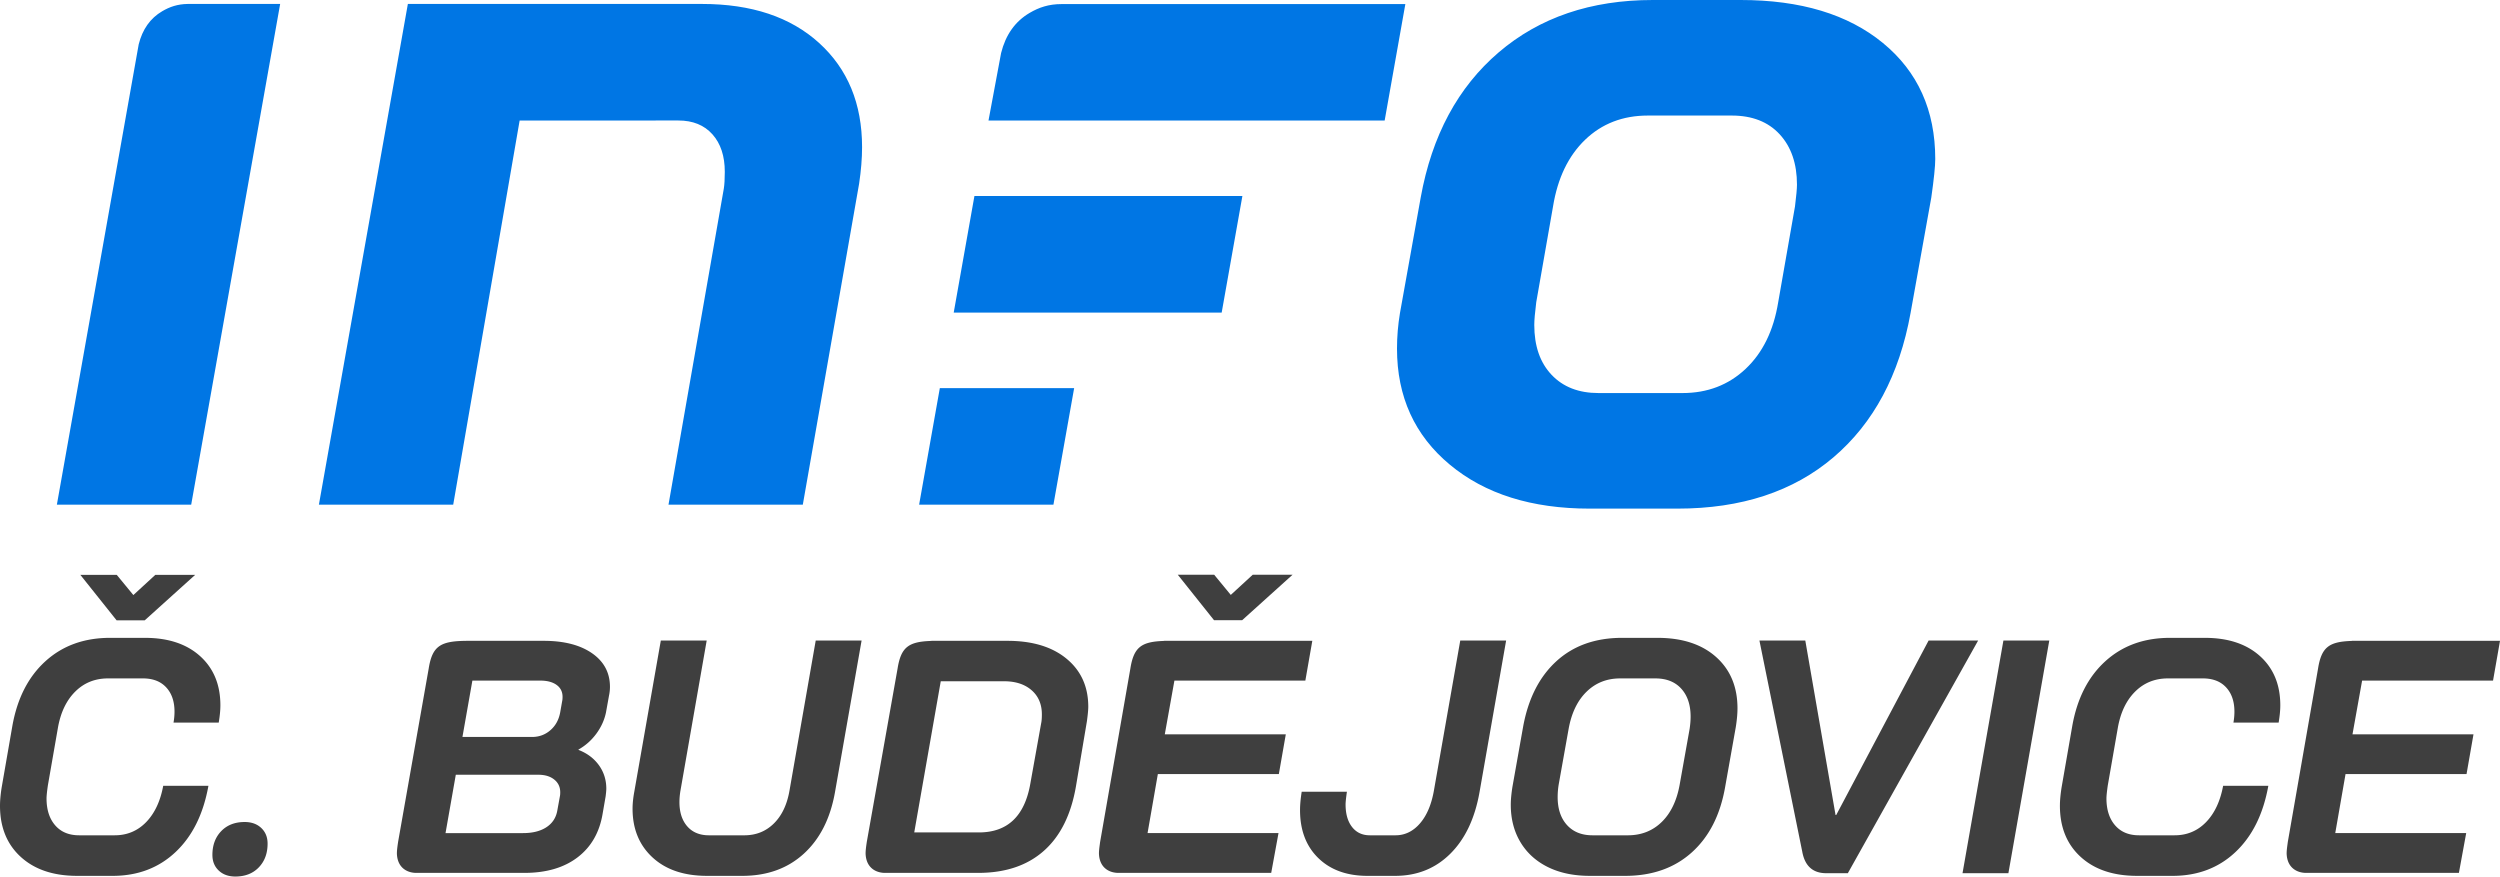
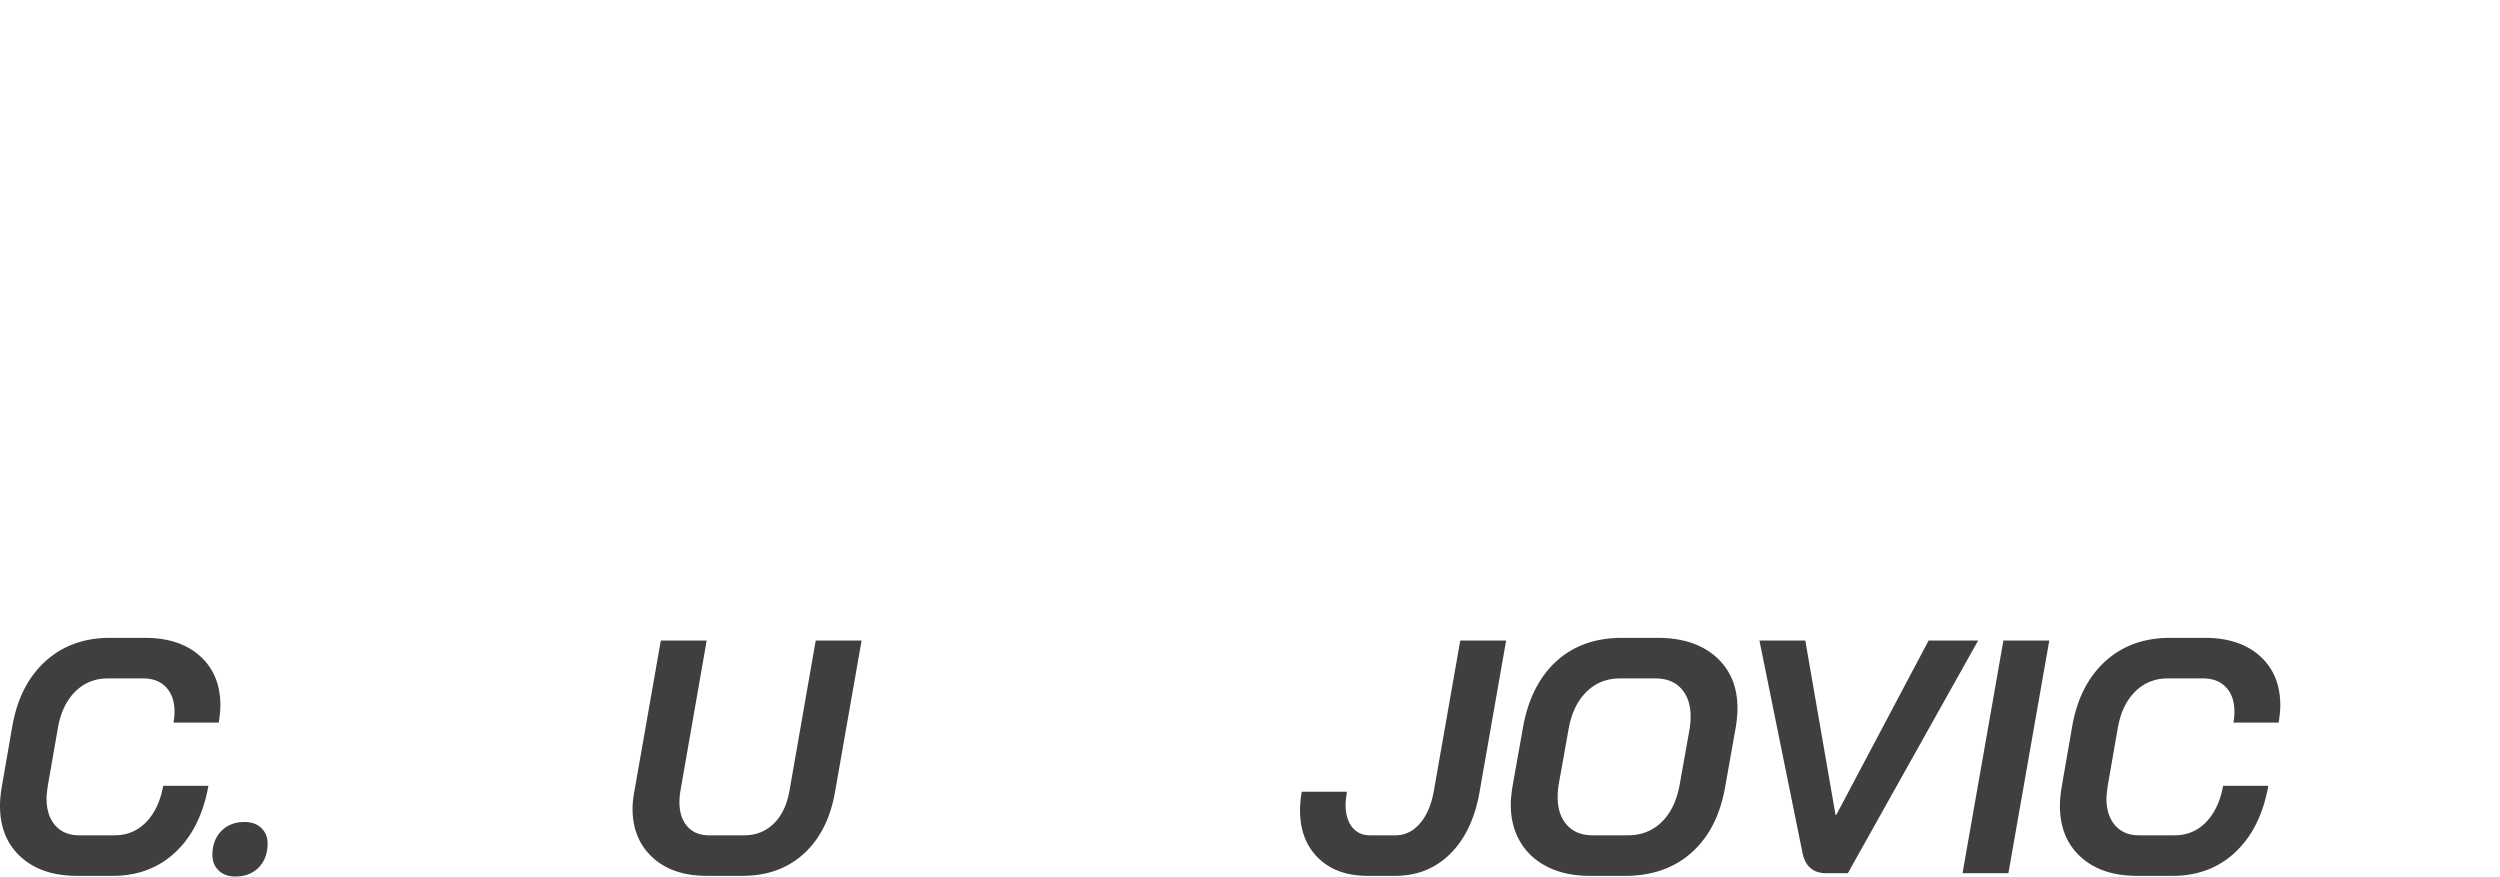
<svg xmlns="http://www.w3.org/2000/svg" width="1139.987" height="399.689">
  <path fill="#3f3f3f" d="M9.474 390.746C3.157 384.986 0 377.206 0 367.403c0-2.323.251-5.102.758-8.336l4.851-27.891c2.222-12.631 7.25-22.509 15.082-29.633 7.83-7.125 17.659-10.687 29.481-10.687h15.916c10.61 0 18.997 2.78 25.162 8.337 6.162 5.559 9.246 13.035 9.246 22.434 0 2.224-.254 4.85-.758 7.882H79.123c.304-1.718.455-3.385.455-5.002 0-4.647-1.265-8.337-3.789-11.065-2.527-2.729-6.063-4.093-10.61-4.093H49.263c-5.964 0-10.966 2.022-15.006 6.063-4.043 4.043-6.67 9.602-7.882 16.673l-4.548 26.071c-.404 2.83-.606 4.801-.606 5.912 0 5.153 1.313 9.246 3.941 12.277 2.627 3.031 6.265 4.548 10.913 4.548h16.219c5.658 0 10.434-1.995 14.324-5.987 3.889-3.991 6.492-9.523 7.807-16.598h20.614c-2.326 12.936-7.328 23.016-15.006 30.239-7.681 7.226-17.23 10.838-28.648 10.838H35.166c-10.813.002-19.378-2.878-25.692-8.639zM99.737 396.961c-1.92-1.818-2.88-4.191-2.88-7.124 0-4.445 1.339-8.057 4.017-10.838 2.677-2.777 6.239-4.168 10.687-4.168 3.131 0 5.658.909 7.579 2.729 1.918 1.818 2.88 4.194 2.88 7.124 0 4.447-1.341 8.06-4.017 10.838-2.679 2.778-6.241 4.168-10.687 4.168-3.132-.001-5.66-.91-7.579-2.729zM297.541 390.974c-6.063-5.608-9.095-13.009-9.095-22.206 0-2.222.251-4.748.758-7.578l12.126-69.119h20.918l-11.975 68.513c-.303 1.818-.455 3.538-.455 5.153 0 4.649 1.187 8.337 3.563 11.065 2.373 2.729 5.685 4.093 9.929 4.093h16.066c5.355 0 9.853-1.793 13.49-5.382 3.639-3.585 6.012-8.563 7.125-14.93l11.975-68.513h20.917l-12.126 69.119c-2.122 12.026-6.873 21.398-14.248 28.117-7.378 6.722-16.726 10.08-28.042 10.08H322.4c-10.511.001-18.796-2.804-24.859-8.412zM601.146 391.277c-5.559-5.405-8.337-12.707-8.337-21.903 0-2.323.251-5.102.758-8.337h20.614c-.404 2.831-.605 4.751-.605 5.761 0 4.346.984 7.782 2.955 10.307 1.971 2.527 4.673 3.79 8.109 3.79h11.672c4.344 0 8.083-1.819 11.217-5.457 3.131-3.638 5.253-8.689 6.366-15.158l11.975-68.209h20.917l-12.126 69.119c-2.122 12.026-6.569 21.398-13.339 28.117-6.771 6.722-15.157 10.08-25.161 10.08H623.58c-9.399 0-16.878-2.702-22.434-8.11zM705.809 395.37c-5.407-2.677-9.575-6.466-12.505-11.369-2.933-4.899-4.396-10.584-4.396-17.052 0-2.222.251-4.95.758-8.186l4.851-27.283c2.323-12.832 7.375-22.813 15.158-29.937 7.78-7.125 17.784-10.687 30.012-10.687h16.067c11.316 0 20.235 2.906 26.753 8.716 6.519 5.812 9.777 13.618 9.777 23.418 0 2.426-.254 5.256-.758 8.489l-4.851 27.283c-2.224 12.834-7.302 22.813-15.233 29.937-7.935 7.124-18.063 10.687-30.392 10.687h-16.067c-7.378.001-13.77-1.338-19.174-4.016zm36.454-14.475c6.162 0 11.316-2.021 15.461-6.063 4.143-4.041 6.87-9.701 8.185-16.977l4.548-25.465c.303-2.021.455-3.889.455-5.608 0-5.355-1.417-9.6-4.244-12.732-2.831-3.131-6.771-4.699-11.823-4.699h-16.067c-6.063 0-11.167 2.022-15.31 6.063-4.145 4.043-6.873 9.7-8.185 16.977l-4.548 25.465a35.963 35.963 0 0 0-.454 5.608c0 5.357 1.414 9.602 4.244 12.732 2.827 3.133 6.719 4.699 11.671 4.699h16.067zM821.843 388.473l-19.554-96.402h20.917L837 371.647h.303l42.139-79.577h22.585l-59.418 106.104h-9.853c-6.064 0-9.701-3.233-10.913-9.701zM913.544 292.07h20.918l-18.644 106.104H894.9l18.644-106.104zM948.785 390.746c-6.316-5.76-9.474-13.54-9.474-23.343 0-2.323.251-5.102.758-8.336l4.851-27.891c2.222-12.631 7.25-22.509 15.082-29.633 7.83-7.125 17.659-10.687 29.481-10.687h15.916c10.61 0 18.997 2.78 25.162 8.337 6.162 5.559 9.246 13.035 9.246 22.434 0 2.224-.254 4.85-.758 7.882h-20.615c.304-1.718.455-3.385.455-5.002 0-4.647-1.265-8.337-3.789-11.065-2.527-2.729-6.063-4.093-10.61-4.093h-15.916c-5.964 0-10.966 2.022-15.006 6.063-4.043 4.043-6.67 9.602-7.882 16.673l-4.548 26.071c-.404 2.83-.606 4.801-.606 5.912 0 5.153 1.313 9.246 3.941 12.277 2.627 3.031 6.265 4.548 10.913 4.548h16.219c5.658 0 10.434-1.995 14.324-5.987 3.889-3.991 6.492-9.523 7.807-16.598h20.614c-2.326 12.936-7.328 23.016-15.006 30.239-7.681 7.226-17.23 10.838-28.648 10.838h-16.219c-10.813.002-19.377-2.878-25.692-8.639z" />
-   <path fill="#0076E4" d="M661.121 211.888c-16.066-13.357-24.096-30.998-24.096-52.918 0-5.404.452-10.808 1.351-16.213l9.461-52.692c5.098-28.212 16.956-50.277 35.576-66.199C702.025 7.956 725.441 0 753.666 0h40.08c27.314 0 48.931 6.53 64.845 19.591 15.913 13.056 23.872 30.702 23.872 52.912 0 3.308-.608 9.16-1.802 17.562l-9.46 52.692c-5.105 28.227-16.816 50.148-35.123 65.755-18.317 15.612-42.035 23.416-71.156 23.416h-40.08c-26.424 0-47.662-6.682-63.721-20.04zm106.055-32.655c11.405 0 21.009-3.672 28.821-11.028 7.805-7.354 12.757-17.487 14.858-30.403l7.656-43.683c.6-4.799.902-8.106.902-9.904 0-9.604-2.632-17.262-7.883-22.969-5.256-5.699-12.536-8.555-21.839-8.555H751.41c-11.412 0-20.938 3.682-28.595 11.028-7.656 7.363-12.54 17.495-14.636 30.399l-7.656 43.683c-.604 4.81-.9 8.266-.9 10.36 0 9.616 2.624 17.19 7.882 22.746 5.249 5.556 12.384 8.325 21.391 8.325h38.28zM480.358 230.125l9.447-53.147h-61.249l-9.444 53.147zM469.505 5.881c-6.668 3.915-10.948 10.062-13.008 18.296l-5.747 30.779h180.646l9.433-53.093H484.045c-5.838 0-10.277 1.52-14.54 4.018zM63.25 20.21L25.934 230.125h61.248L127.75 1.803H85.588c-4.617.07-8.182 1.3-11.6 3.305-5.506 3.231-9.038 8.305-10.738 15.102zM185.984 1.803h134.162c22.518 0 40.305 5.929 53.364 17.792s19.591 27.688 19.591 47.506c0 5.109-.452 10.664-1.352 16.661l-25.671 146.363h-61.247l25.223-144.107c.293-1.8.448-4.352.448-7.659 0-7.202-1.878-12.903-5.631-17.107-3.756-4.206-8.933-6.308-15.534-6.308l-72.385.013-30.292 175.169h-61.246l40.57-228.323zM444.332 89.386l-9.442 53.155h122.19l9.442-53.155z" />
-   <path fill="#3f3f3f" d="M181.003 389.653c-.11-1.622.338-4.423.54-5.835l13.945-78.988c1.693-10.552 5.585-12.616 18.088-12.616h34.327c9.271 0 16.629 1.888 22.07 5.667 5.441 3.78 8.163 8.895 8.163 15.347 0 1.306-.149 2.671-.453 4.079l-1.36 7.559c-.707 3.424-2.168 6.649-4.385 9.673-2.217 3.025-4.938 5.442-8.162 7.258v.148c3.93 1.515 7.029 3.831 9.297 6.954 2.268 3.129 3.401 6.705 3.401 10.732 0 .708-.104 1.867-.304 3.478l-1.361 7.862c-1.412 8.565-5.214 15.218-11.412 19.949-6.197 4.74-14.285 7.11-24.262 7.11h-49.353c-3.383 0-8.336-1.722-8.779-8.377zm57.528-9.764c4.334 0 7.861-.881 10.581-2.645 2.723-1.765 4.384-4.26 4.989-7.485l1.208-6.65c.1-.402.154-1.003.154-1.813 0-2.417-.909-4.359-2.725-5.82-1.813-1.46-4.231-2.195-7.253-2.195h-37.642l-4.684 26.608h35.372zm4.083-43.837c3.222 0 6.021-1.033 8.387-3.101 2.369-2.063 3.855-4.812 4.463-8.237l.904-5.141c.1-.401.152-1.007.152-1.813 0-2.316-.908-4.131-2.722-5.441-1.813-1.309-4.285-1.967-7.406-1.967h-30.989l-4.533 25.7h31.744zM486.347 300.377c-6.6-5.445-15.596-8.163-26.982-8.163H424.69a.297.297 0 0 1-.008.043c-10.37.327-13.826 2.824-15.388 12.573l-14.026 78.988c-.204 1.412-.652 4.213-.543 5.835.446 6.654 5.396 8.377 8.782 8.377h42.556c12.394 0 22.372-3.354 29.929-10.055 7.56-6.7 12.445-16.551 14.663-29.554l4.988-29.626c.402-3.022.605-5.189.605-6.501 0-9.166-3.303-16.479-9.901-21.917zm-11.565 29.324l-4.99 27.813c-2.618 14.716-10.428 22.069-23.427 22.069h-29.478l12.092-68.931h28.873c5.238 0 9.424 1.362 12.546 4.085 3.124 2.72 4.687 6.4 4.687 11.035 0 1.714-.101 3.024-.303 3.929zM595.232 310.352l3.175-18.138H530.84l-.008.043c-10.373.327-13.825 2.824-15.39 12.573l-13.778 78.988a58.17 58.17 0 0 0-.156 1.161c-.21 1.477-.458 3.421-.374 4.674.447 6.654 5.398 8.377 8.785 8.377h69.745l3.325-18.142h-59.711l4.688-26.906h55.175l3.174-18.143H531.14l4.385-24.488h59.707zM1136.813 310.352l3.175-18.138H1072.421l-.008.043c-10.373.327-13.825 2.824-15.39 12.573l-13.778 78.988a58.17 58.17 0 0 0-.156 1.161c-.21 1.477-.458 3.421-.374 4.674.447 6.654 5.398 8.377 8.785 8.377h69.745l3.325-18.142h-59.711l4.688-26.906h55.175l3.174-18.143h-55.175l4.385-24.488h59.707zM60.81 271.34l-7.574-9.207H36.639l16.533 20.739h12.819l23.001-20.739H70.824zM561.229 271.277l-7.574-9.207h-16.597l16.533 20.74h12.82l23-20.74h-18.168z" />
</svg>